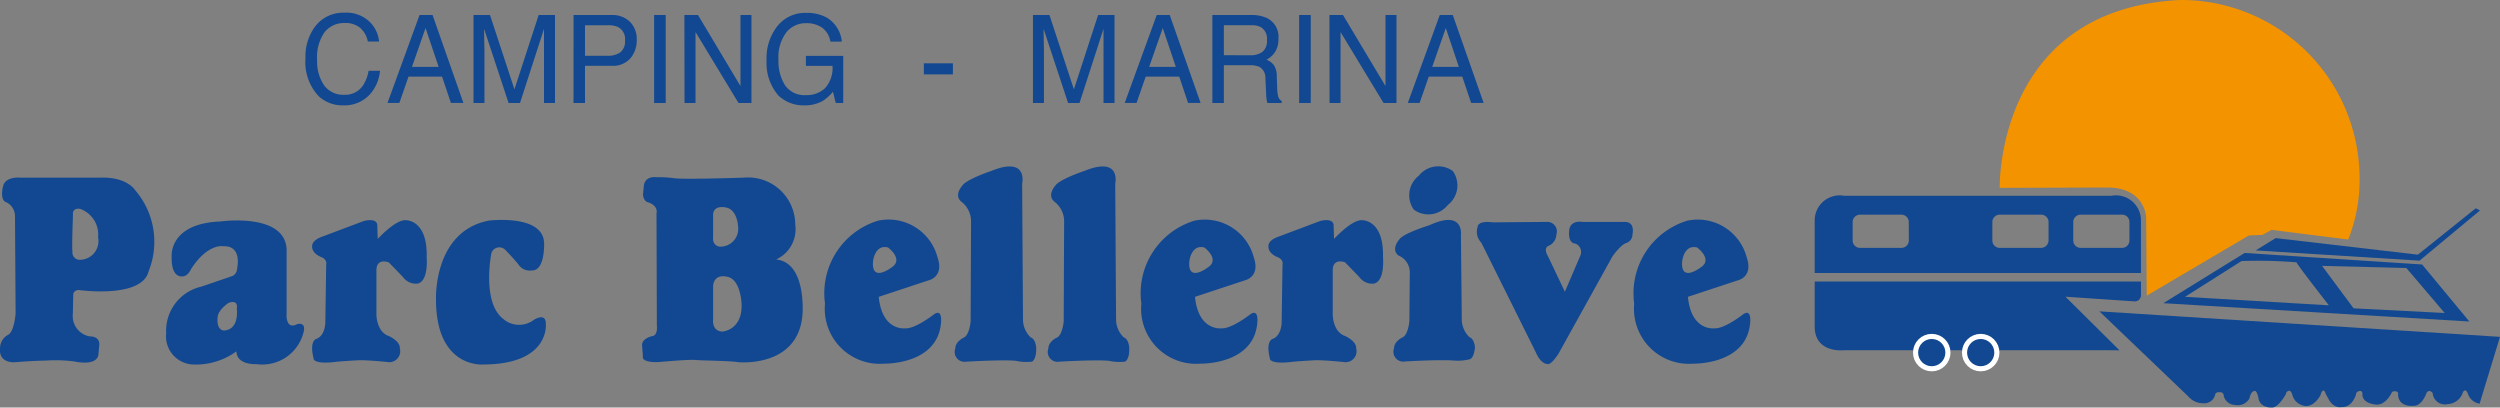
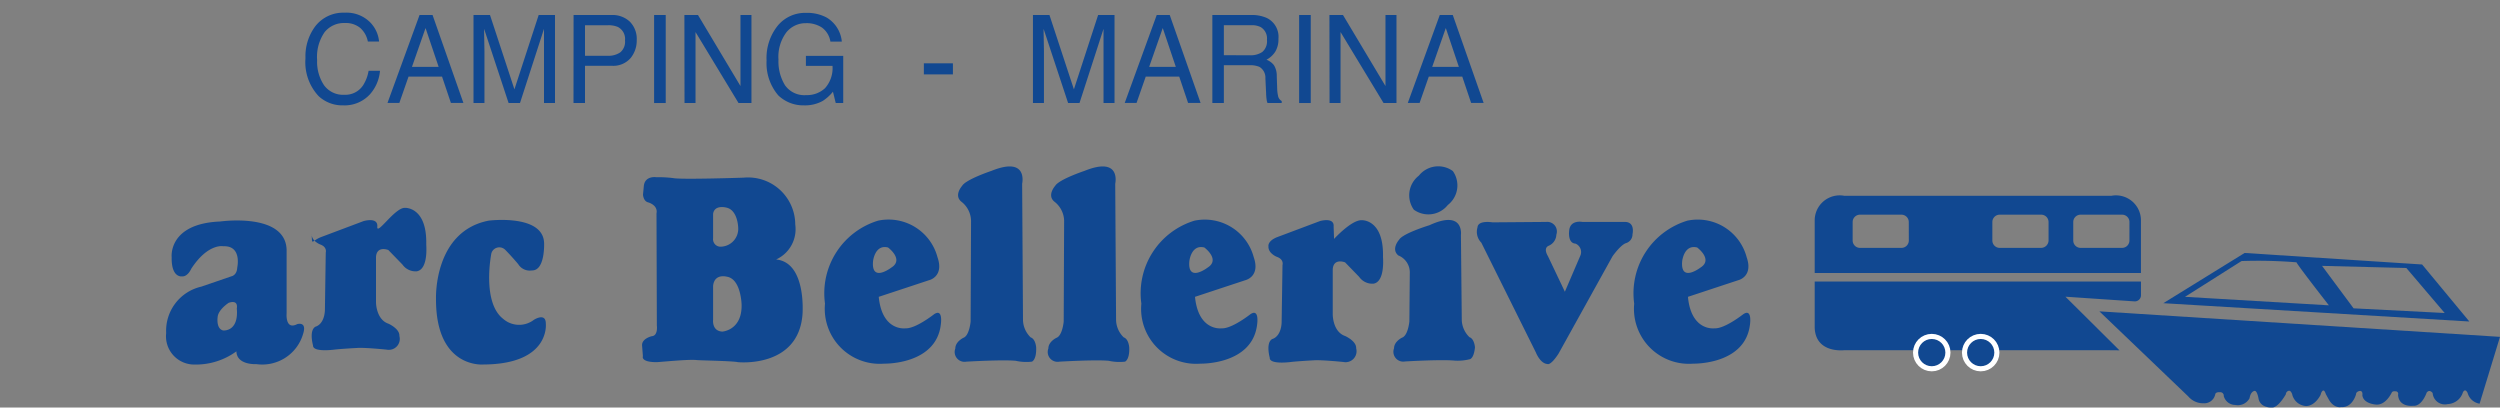
<svg xmlns="http://www.w3.org/2000/svg" viewBox="0 0 100 16.301">
  <rect x="0" y="0" width="100" height="16.301" fill="#808080" stroke="none" />
-   <path fill="#114891" d="M4.024,7.106C5.08,7.072,5.4,7.6,5.4,7.6a3.164,3.164,0,0,1,.545,3.252c-.272,1.106-2.793.749-2.793.749a.216.216,0,0,0-.221.153l-.017.8a.825.825,0,0,0,.664.9c.459,0,.391.358.391.358l-.034.392c-.1.459-.953.255-.953.255a5.8,5.8,0,0,0-1.175-.034c-.443,0-1.26.068-1.26.068-.647-.017-.545-.561-.545-.561A.61.61,0,0,1,.3,13.405c.272-.1.324-.868.324-.868L.6,8.639a.616.616,0,0,0-.341-.545c-.289-.085-.136-.647-.136-.647.1-.409.7-.341.7-.341ZM2.9,10.051a.292.292,0,0,0,.323.34.747.747,0,0,0,.7-.9,1.087,1.087,0,0,0-.732-1.14c-.324-.034-.272.238-.272.238S2.866,10,2.9,10.051Z" />
  <path fill="#114891" d="M7.65,10.75s-.136.324-.374.306c0,0-.426.068-.409-.766,0,0-.153-1.346,1.941-1.43,0,0,2.622-.375,2.657,1.141v2.52s-.068.7.426.443c0,0,.391-.119.238.375a1.7,1.7,0,0,1-1.873,1.226s-.783.051-.8-.511a2.749,2.749,0,0,1-1.668.528,1.13,1.13,0,0,1-1.141-1.26,1.808,1.808,0,0,1,1.4-1.855l1.243-.426s.187-.051.2-.34c0,0,.2-.886-.562-.851C8.927,9.847,8.315,9.728,7.65,10.75Zm1.822,1.583s.085-.357-.324-.221c0,0-.425.272-.443.579,0,0-.068.459.221.528C8.927,13.218,9.557,13.286,9.472,12.333Z" />
-   <path fill="#114891" d="M12.827,9.489l1.72-.647s.579-.17.545.221l.017.494s.7-.766,1.107-.749c0,0,.886-.05.851,1.465,0,.051.085.987-.375,1.073a.642.642,0,0,1-.579-.272l-.562-.579s-.459-.187-.494.272v1.822s0,.681.494.851c0,0,.46.2.442.494a.438.438,0,0,1-.51.545s-.834-.085-1.158-.068c0,0-.647.034-.936.068,0,0-.868.119-.851-.17,0,0-.171-.6.1-.749,0,0,.34-.068.375-.647l.034-2.316s.068-.221-.221-.324c0,0-.358-.136-.341-.426C12.486,9.847,12.452,9.643,12.827,9.489Z" />
+   <path fill="#114891" d="M12.827,9.489l1.72-.647s.579-.17.545.221s.7-.766,1.107-.749c0,0,.886-.05.851,1.465,0,.051.085.987-.375,1.073a.642.642,0,0,1-.579-.272l-.562-.579s-.459-.187-.494.272v1.822s0,.681.494.851c0,0,.46.2.442.494a.438.438,0,0,1-.51.545s-.834-.085-1.158-.068c0,0-.647.034-.936.068,0,0-.868.119-.851-.17,0,0-.171-.6.1-.749,0,0,.34-.068.375-.647l.034-2.316s.068-.221-.221-.324c0,0-.358-.136-.341-.426C12.486,9.847,12.452,9.643,12.827,9.489Z" />
  <path fill="#114891" d="M51.077,9.489,52.8,8.842s.579-.17.545.221l.017.494s.7-.766,1.107-.749c0,0,.885-.05.851,1.465,0,.051.085.987-.375,1.073a.642.642,0,0,1-.579-.272l-.562-.579s-.46-.187-.494.272v1.822s0,.681.494.851c0,0,.46.2.443.494a.439.439,0,0,1-.511.545s-.835-.085-1.158-.068c0,0-.647.034-.936.068,0,0-.868.119-.852-.17,0,0-.17-.6.1-.749,0,0,.34-.068.375-.647L51.3,10.6s.069-.221-.221-.324c0,0-.358-.136-.341-.426C50.736,9.847,50.7,9.643,51.077,9.489Z" />
  <path fill="#114891" d="M20.216,10a.331.331,0,0,0-.562.136s-.391,1.958.477,2.622a.971.971,0,0,0,1.226.034s.476-.307.476.153c0,0,.188,1.618-2.486,1.635,0,0-1.924.187-1.907-2.639,0,0-.1-2.69,2.111-3.116,0,0,2.162-.272,2.213.886,0,0,.052,1.124-.493,1.107a.542.542,0,0,1-.545-.256S20.454,10.239,20.216,10Z" />
  <path fill="#114891" d="M26.924,7.123c.289.068,2.826-.017,2.826-.017a1.887,1.887,0,0,1,2.06,1.873,1.331,1.331,0,0,1-.766,1.4c1.226.119,1.056,2.2,1.056,2.2-.17,2.163-2.588,1.907-2.588,1.907-.221-.051-1.566-.068-1.651-.085-.358-.034-1.481.085-1.6.085-.647,0-.545-.238-.545-.238l-.034-.443c0-.272.392-.358.392-.358.255-.017.2-.426.2-.426L26.26,8.536c.068-.34-.34-.443-.34-.443-.188-.051-.2-.307-.2-.307l.034-.358c.051-.408.494-.34.494-.34A4.971,4.971,0,0,1,26.924,7.123ZM29.035,8.3s-.46-.119-.511.256v.971a.3.3,0,0,0,.323.34.716.716,0,0,0,.681-.766S29.512,8.382,29.035,8.3Zm.069,2.775s-.522-.167-.58.357v1.356s-.058.452.367.476c0,0,.793-.048.773-1.071C29.665,12.191,29.646,11.191,29.1,11.072Z" />
  <path fill="#114891" d="M36.22,13.133c.409.017,1.141-.562,1.141-.562.375-.255.272.409.272.409-.187,1.617-2.264,1.566-2.264,1.566A2.2,2.2,0,0,1,33,12.145a3.036,3.036,0,0,1,2.128-3.32A2.026,2.026,0,0,1,37.5,10.29c.272.783-.341.919-.341.919l-2.009.664C35.284,13.269,36.22,13.133,36.22,13.133ZM35.658,10.7c.511-.323-.136-.8-.136-.8-.528-.136-.6.545-.6.545C34.841,11.329,35.658,10.7,35.658,10.7Z" />
  <path fill="#114891" d="M48.873,13.133c.408.017,1.14-.562,1.14-.562.375-.255.272.409.272.409-.188,1.617-2.264,1.566-2.264,1.566a2.2,2.2,0,0,1-2.367-2.4,3.036,3.036,0,0,1,2.128-3.32A2.027,2.027,0,0,1,50.15,10.29c.272.783-.341.919-.341.919l-2.009.664C47.936,13.269,48.873,13.133,48.873,13.133ZM48.31,10.7c.511-.323-.136-.8-.136-.8-.528-.136-.6.545-.6.545C47.493,11.329,48.31,10.7,48.31,10.7Z" />
  <path fill="#114891" d="M68.586,13.133c.409.017,1.141-.562,1.141-.562.374-.255.272.409.272.409-.187,1.617-2.264,1.566-2.264,1.566a2.2,2.2,0,0,1-2.367-2.4A3.036,3.036,0,0,1,67.5,8.825a2.026,2.026,0,0,1,2.367,1.465c.272.783-.34.919-.34.919l-2.009.664C67.649,13.269,68.586,13.133,68.586,13.133ZM68.024,10.7c.51-.323-.137-.8-.137-.8-.527-.136-.6.545-.6.545C67.207,11.329,68.024,10.7,68.024,10.7Z" />
  <path fill="#114891" d="M39.66,6.834s-1.022.34-1.175.6c0,0-.341.375-.034.63a.994.994,0,0,1,.391.766l-.017,4.035s-.051.562-.289.647c0,0-.323.153-.323.426a.394.394,0,0,0,.443.528s1.447-.085,1.974-.034a1.932,1.932,0,0,0,.647.034s.187-.068.17-.562c0,0-.017-.34-.221-.409a1,1,0,0,1-.306-.681l-.034-5.465S41.141,6.237,39.66,6.834Z" />
  <path fill="#114891" d="M43.382,6.834s-1.021.34-1.175.6c0,0-.34.375-.034.63a.993.993,0,0,1,.392.766l-.017,4.035s-.051.562-.289.647c0,0-.324.153-.324.426a.394.394,0,0,0,.443.528s1.447-.085,1.975-.034a1.933,1.933,0,0,0,.647.034s.188-.068.17-.562c0,0-.017-.34-.221-.409a1,1,0,0,1-.306-.681l-.034-5.465S44.864,6.237,43.382,6.834Z" />
  <path fill="#114891" d="M58.437,9.4l.034,3.406a1,1,0,0,0,.307.681c.2.068.221.409.221.409-.049.476-.22.476-.22.476a1.964,1.964,0,0,1-.6.052c-.528-.052-1.975.034-1.975.034a.394.394,0,0,1-.442-.528c0-.273.323-.426.323-.426.239-.085.29-.647.29-.647l.017-1.976a.731.731,0,0,0-.46-.664c-.306-.255.034-.63.034-.63.153-.255,1.211-.578,1.211-.578C58.575,8.366,58.437,9.4,58.437,9.4ZM56.753,7.028a.991.991,0,0,0-.2,1.359A.992.992,0,0,0,57.912,8.2a.992.992,0,0,0,.2-1.359A.992.992,0,0,0,56.753,7.028Z" />
  <path fill="#114891" d="M59.7,8.894s-.579-.1-.6.2a.616.616,0,0,0,.153.613L61.436,14.1s.171.443.46.46c0,0,.119.085.442-.409l2.163-3.9s.323-.459.545-.528A.363.363,0,0,0,65.3,9.37s.12-.493-.306-.493h-1.7s-.494-.1-.528.357c0,0-.068.494.255.511a.365.365,0,0,1,.187.494l-.613,1.43-.681-1.43s-.2-.307.034-.409a.5.5,0,0,0,.306-.443.385.385,0,0,0-.408-.51Z" />
-   <polygon fill="#114891" points="99.029 8.332 96.714 10.187 91.027 9.524 90.227 10.017 96.782 10.426 99.2 8.417 99.029 8.332" />
  <path fill="#114891" d="M89.784,10.119l7.1.46,1.89,2.281-12.242-.732ZM87.4,11.873l5.755.34s-1.277-1.634-1.294-1.72a19,19,0,0,0-2.2-.051Zm6.743.46,3.644.187-1.533-1.8-3.371-.085Z" />
  <path fill="#114891" d="M89.982,15.93a.533.533,0,0,1-.573.268.48.48,0,0,1-.459-.357.139.139,0,0,0-.153-.153s-.171-.017-.187.085a.45.45,0,0,1-.477.358.778.778,0,0,1-.6-.272l-3.558-3.405L100,13.474l-.817,2.673a.59.59,0,0,1-.477-.426s-.085-.209-.187-.034a.671.671,0,0,1-.613.477.491.491,0,0,1-.6-.443s-.119-.17-.239-.017c0,0-.187.562-.545.528,0,0-.568.073-.6-.443a.1.1,0,0,0-.1-.136s-.119-.023-.153.051c0,0-.239.528-.647.477,0,0-.494-.034-.528-.375,0,0,.034-.17-.1-.17,0,0-.152.022-.153.136,0,0-.137.545-.6.511,0,0-.271.065-.482-.29l-.125-.227s-.046-.142-.085-.142c0,0-.074-.034-.125.17,0,0-.21.443-.579.448a.607.607,0,0,1-.561-.483s-.045-.13-.119-.13a.148.148,0,0,0-.131.142s-.3.539-.55.528c0,0-.449.039-.54-.34,0,0-.051-.34-.164-.323C90.187,15.636,90.029,15.642,89.982,15.93Z" />
-   <path fill="#F39300" d="M79.989,7.514S79.807.363,87.208,0a7.136,7.136,0,0,1,7.174,7.061,6.4,6.4,0,0,1-.454,2.52l-3.065-.386-.363.2-.545.023-4.086,2.407L85.846,8.7s-.023-1.2-1.566-1.2Z" />
  <path fill="#114891" d="M84.268,14.008h-10.5s-1.135.141-1.18-.889V11.26H85.639V11.8a.246.246,0,0,1-.264.255l-2.758-.187,2.162,2.145Z" />
  <path fill="#114891" d="M78.422,10.92H72.588V8.831a1,1,0,0,1,1.18-1h10.69a1,1,0,0,1,1.18,1V10.92H78.422ZM76.351,8.881a.294.294,0,0,0-.294-.294H74.4a.294.294,0,0,0-.294.294v.74a.294.294,0,0,0,.294.294h1.659a.294.294,0,0,0,.294-.294Zm5.591,0a.294.294,0,0,0-.295-.294H79.988a.294.294,0,0,0-.294.294v.74a.294.294,0,0,0,.294.294h1.659a.3.3,0,0,0,.295-.294Zm3.236,0a.294.294,0,0,0-.294-.294H83.224a.294.294,0,0,0-.294.294v.74a.294.294,0,0,0,.294.294h1.659a.294.294,0,0,0,.294-.294Z" />
  <circle fill="none" stroke="#FFF" stroke-width="0.409px" cx="77.27" cy="14.104" r="0.545" />
  <circle fill="none" stroke="#FFF" stroke-width="0.409px" cx="79.228" cy="14.104" r="0.545" />
  <circle fill="#114891" cx="77.27" cy="14.104" r="0.545" />
  <circle fill="#114891" cx="79.228" cy="14.104" r="0.545" />
  <path fill="#114891" d="M14.772.86a1.263,1.263,0,0,1,.391.8h-.449a.98.98,0,0,0-.3-.539.915.915,0,0,0-.629-.2.986.986,0,0,0-.8.365,1.731,1.731,0,0,0-.3,1.12,1.691,1.691,0,0,0,.274,1,.939.939,0,0,0,.817.385.85.85,0,0,0,.761-.4,1.579,1.579,0,0,0,.207-.56H15.2a1.624,1.624,0,0,1-.393.931,1.37,1.37,0,0,1-1.08.452,1.388,1.388,0,0,1-.984-.371,1.987,1.987,0,0,1-.524-1.516,2,2,0,0,1,.393-1.277A1.41,1.41,0,0,1,13.782.508,1.338,1.338,0,0,1,14.772.86Z" />
  <path fill="#114891" d="M16.782.6h.52l1.234,3.517h-.5l-.355-1.054H16.342l-.368,1.054H15.5Zm.764,2.076-.524-1.554-.544,1.554Z" />
  <path fill="#114891" d="M18.94.6h.66l.977,2.974L21.547.6H22.2V4.121h-.44V2.045q0-.108,0-.357t0-.534L20.8,4.121h-.456l-.98-2.966v.108c0,.086,0,.217.007.394s.007.306.007.389V4.121H18.94Z" />
  <path fill="#114891" d="M22.943.6h1.521a1.011,1.011,0,0,1,.728.265.979.979,0,0,1,.277.743,1.1,1.1,0,0,1-.247.717.917.917,0,0,1-.758.306H23.4V4.121h-.46Zm1.786.484a.96.96,0,0,0-.416-.074H23.4V2.232h.91a.843.843,0,0,0,.5-.137A.55.55,0,0,0,25,1.614.534.534,0,0,0,24.729,1.087Z" />
  <path fill="#114891" d="M26.164.6h.465V4.121h-.465Z" />
  <path fill="#114891" d="M27.376.6h.543l1.7,2.842V.6h.439V4.121h-.517l-1.72-2.839V4.121h-.44Z" />
  <path fill="#114891" d="M33.062.7a1.252,1.252,0,0,1,.611.965h-.456a.866.866,0,0,0-.338-.562,1.112,1.112,0,0,0-.646-.176.988.988,0,0,0-.778.367,1.632,1.632,0,0,0-.316,1.092A1.815,1.815,0,0,0,31.4,3.41a.944.944,0,0,0,.851.394A1.05,1.05,0,0,0,33,3.528a1.2,1.2,0,0,0,.3-.894H32.236v-.4h1.493V4.121h-.3l-.111-.453a1.751,1.751,0,0,1-.408.369,1.465,1.465,0,0,1-.758.177,1.434,1.434,0,0,1-1.022-.4,1.98,1.98,0,0,1-.467-1.393,2.061,2.061,0,0,1,.456-1.406,1.418,1.418,0,0,1,1.122-.5A1.655,1.655,0,0,1,33.062.7Z" />
  <path fill="#114891" d="M36.954,2.533h1.162v.443H36.954Z" />
  <path fill="#114891" d="M41.318.6h.66l.978,2.974L43.925.6h.656V4.121h-.44V2.045q0-.108,0-.357t0-.534L43.18,4.121h-.456l-.98-2.966v.108c0,.086,0,.217.007.394s.007.306.007.389V4.121h-.44Z" />
  <path fill="#114891" d="M46.269.6h.52l1.234,3.517h-.5l-.355-1.054H45.83l-.368,1.054h-.473Zm.764,2.076-.523-1.554-.544,1.554Z" />
  <path fill="#114891" d="M48.494.6h1.545a1.473,1.473,0,0,1,.629.117.837.837,0,0,1,.47.831.963.963,0,0,1-.126.517.927.927,0,0,1-.353.324.693.693,0,0,1,.3.22.812.812,0,0,1,.112.443l.016.472a1.519,1.519,0,0,0,.033.3.293.293,0,0,0,.148.216v.079H50.7A.462.462,0,0,1,50.667,4a2.388,2.388,0,0,1-.023-.278l-.028-.586a.5.5,0,0,0-.241-.462.941.941,0,0,0-.4-.065H48.954V4.121h-.46Zm1.5,1.611a.827.827,0,0,0,.5-.134.561.561,0,0,0,.184-.484.527.527,0,0,0-.257-.513.793.793,0,0,0-.367-.072H48.954v1.2Z" />
  <path fill="#114891" d="M51.965.6h.465V4.121h-.465Z" />
  <path fill="#114891" d="M53.177.6h.542l1.7,2.842V.6h.44V4.121h-.517l-1.72-2.839V4.121h-.44Z" />
  <path fill="#114891" d="M57.591.6h.52l1.234,3.517h-.5l-.355-1.054H57.152l-.368,1.054h-.472Zm.764,2.076-.523-1.554-.544,1.554Z" />
</svg>